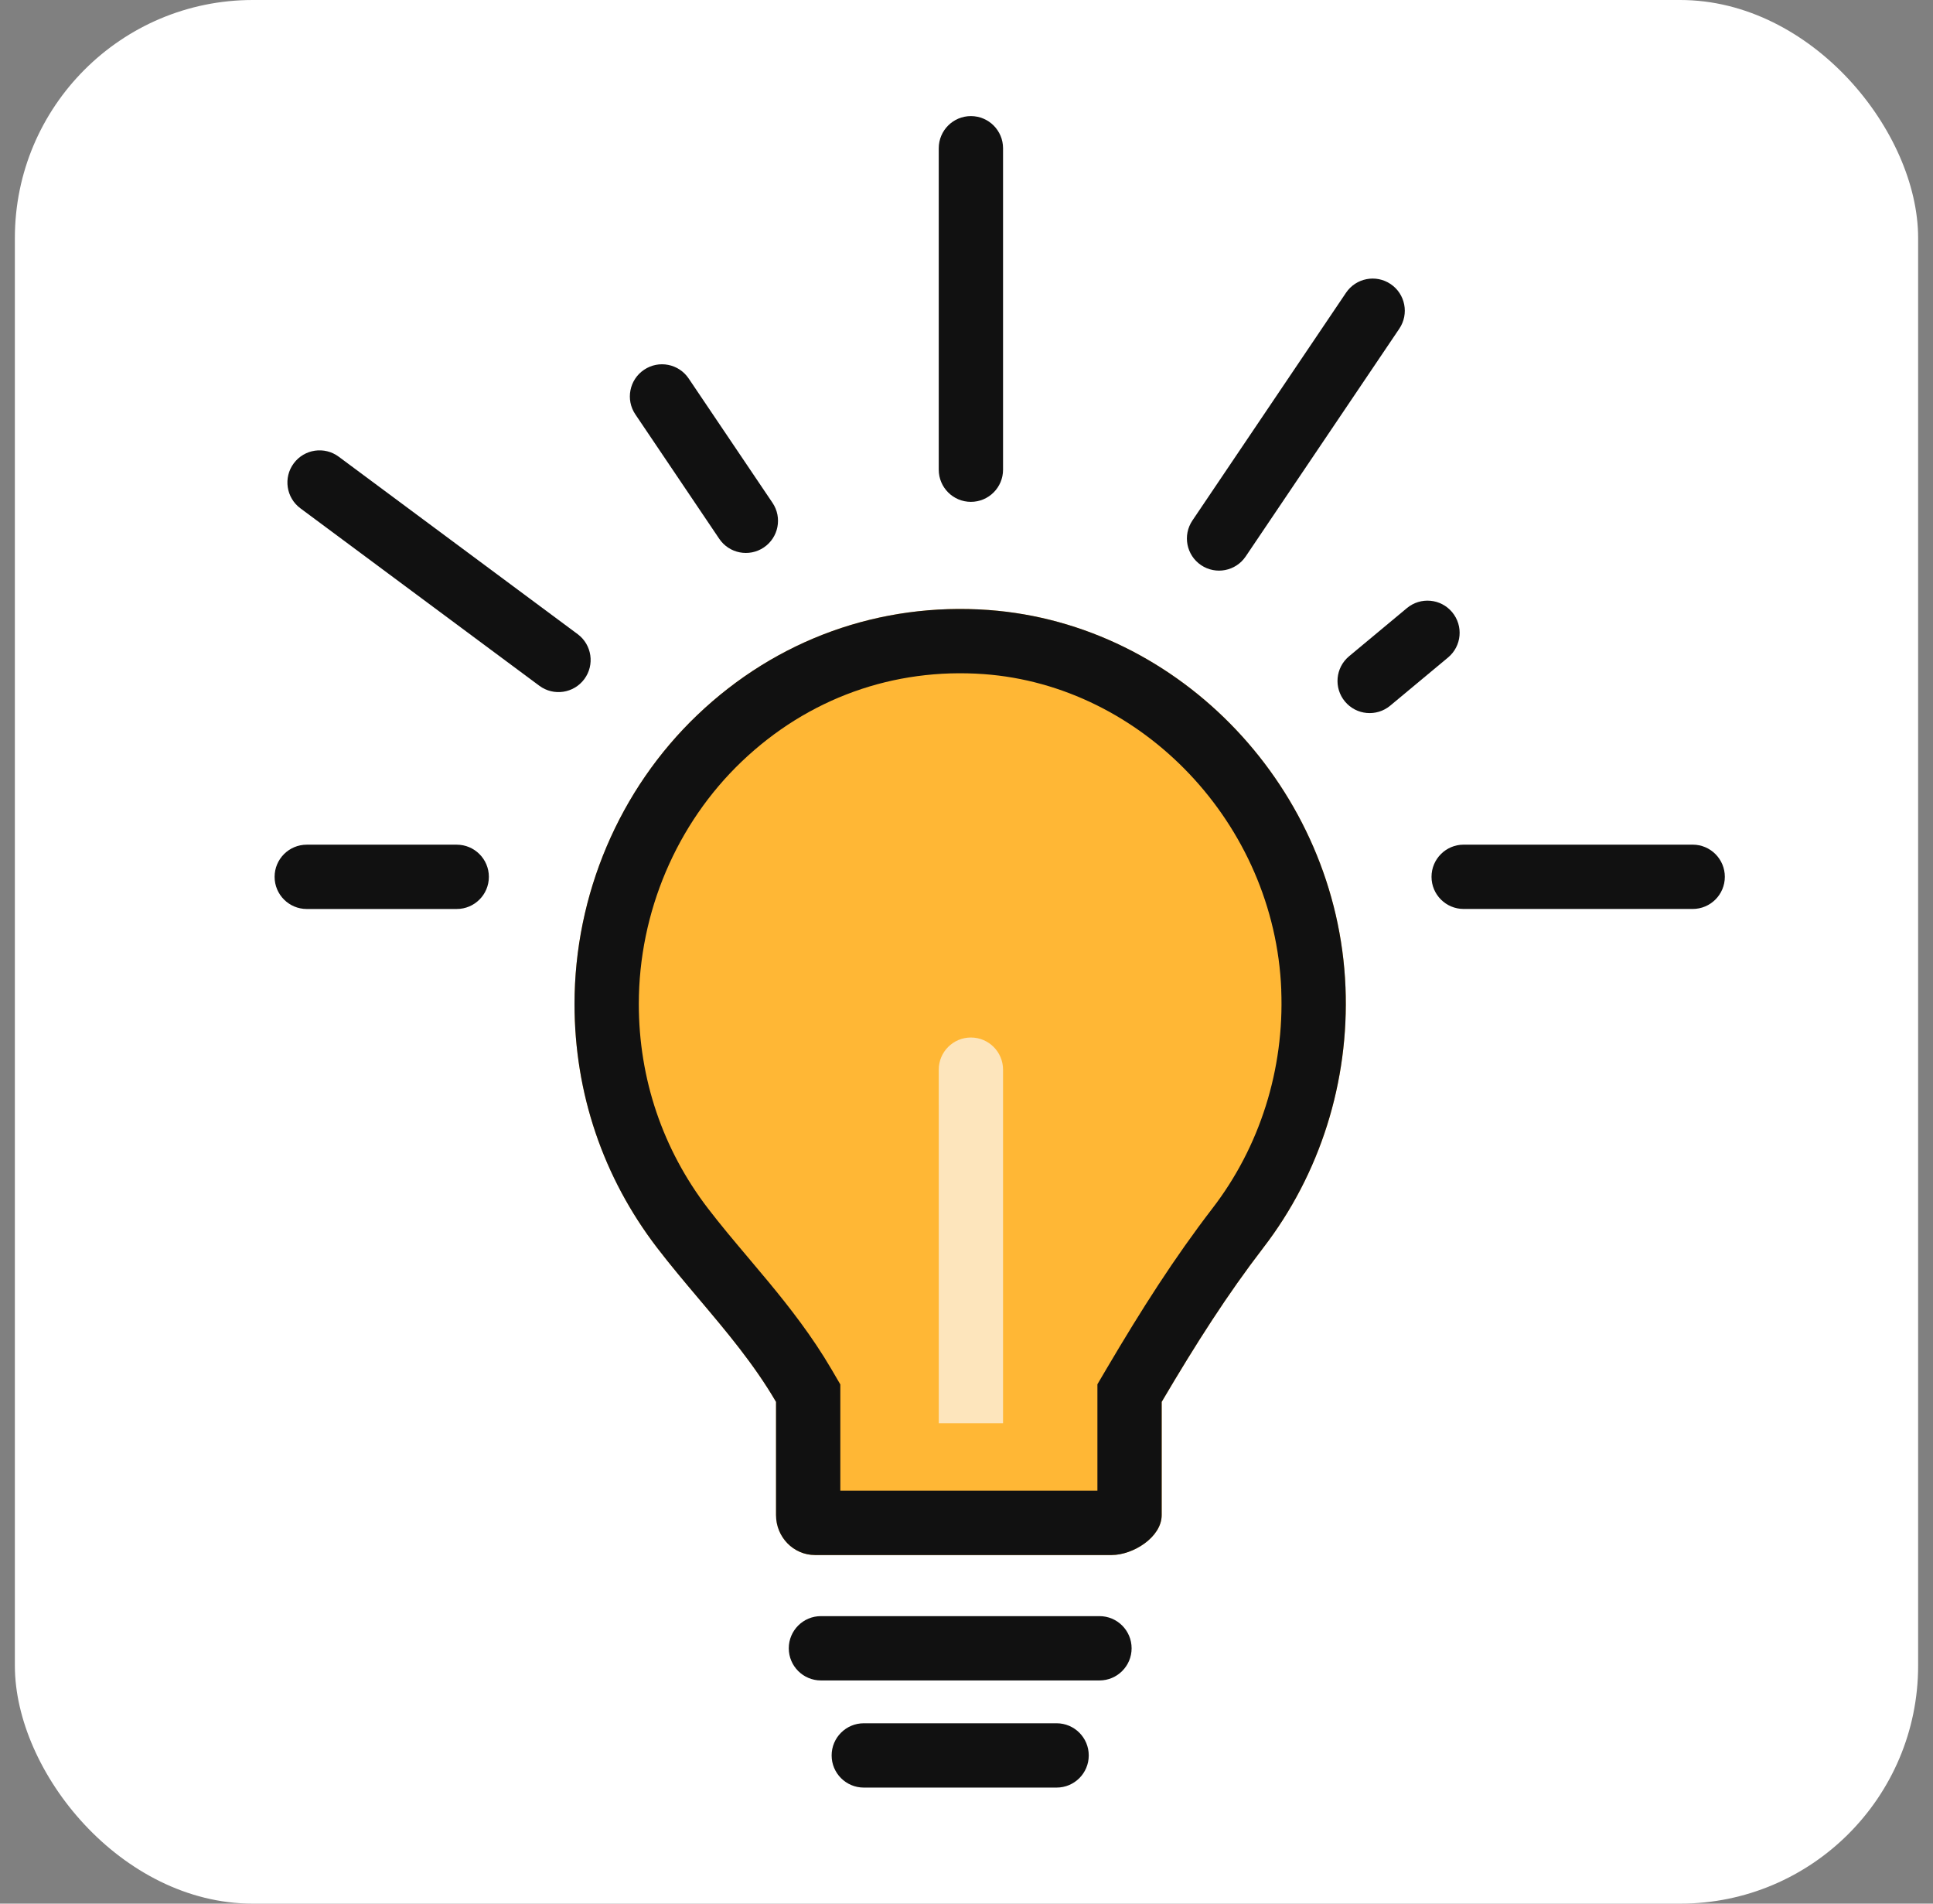
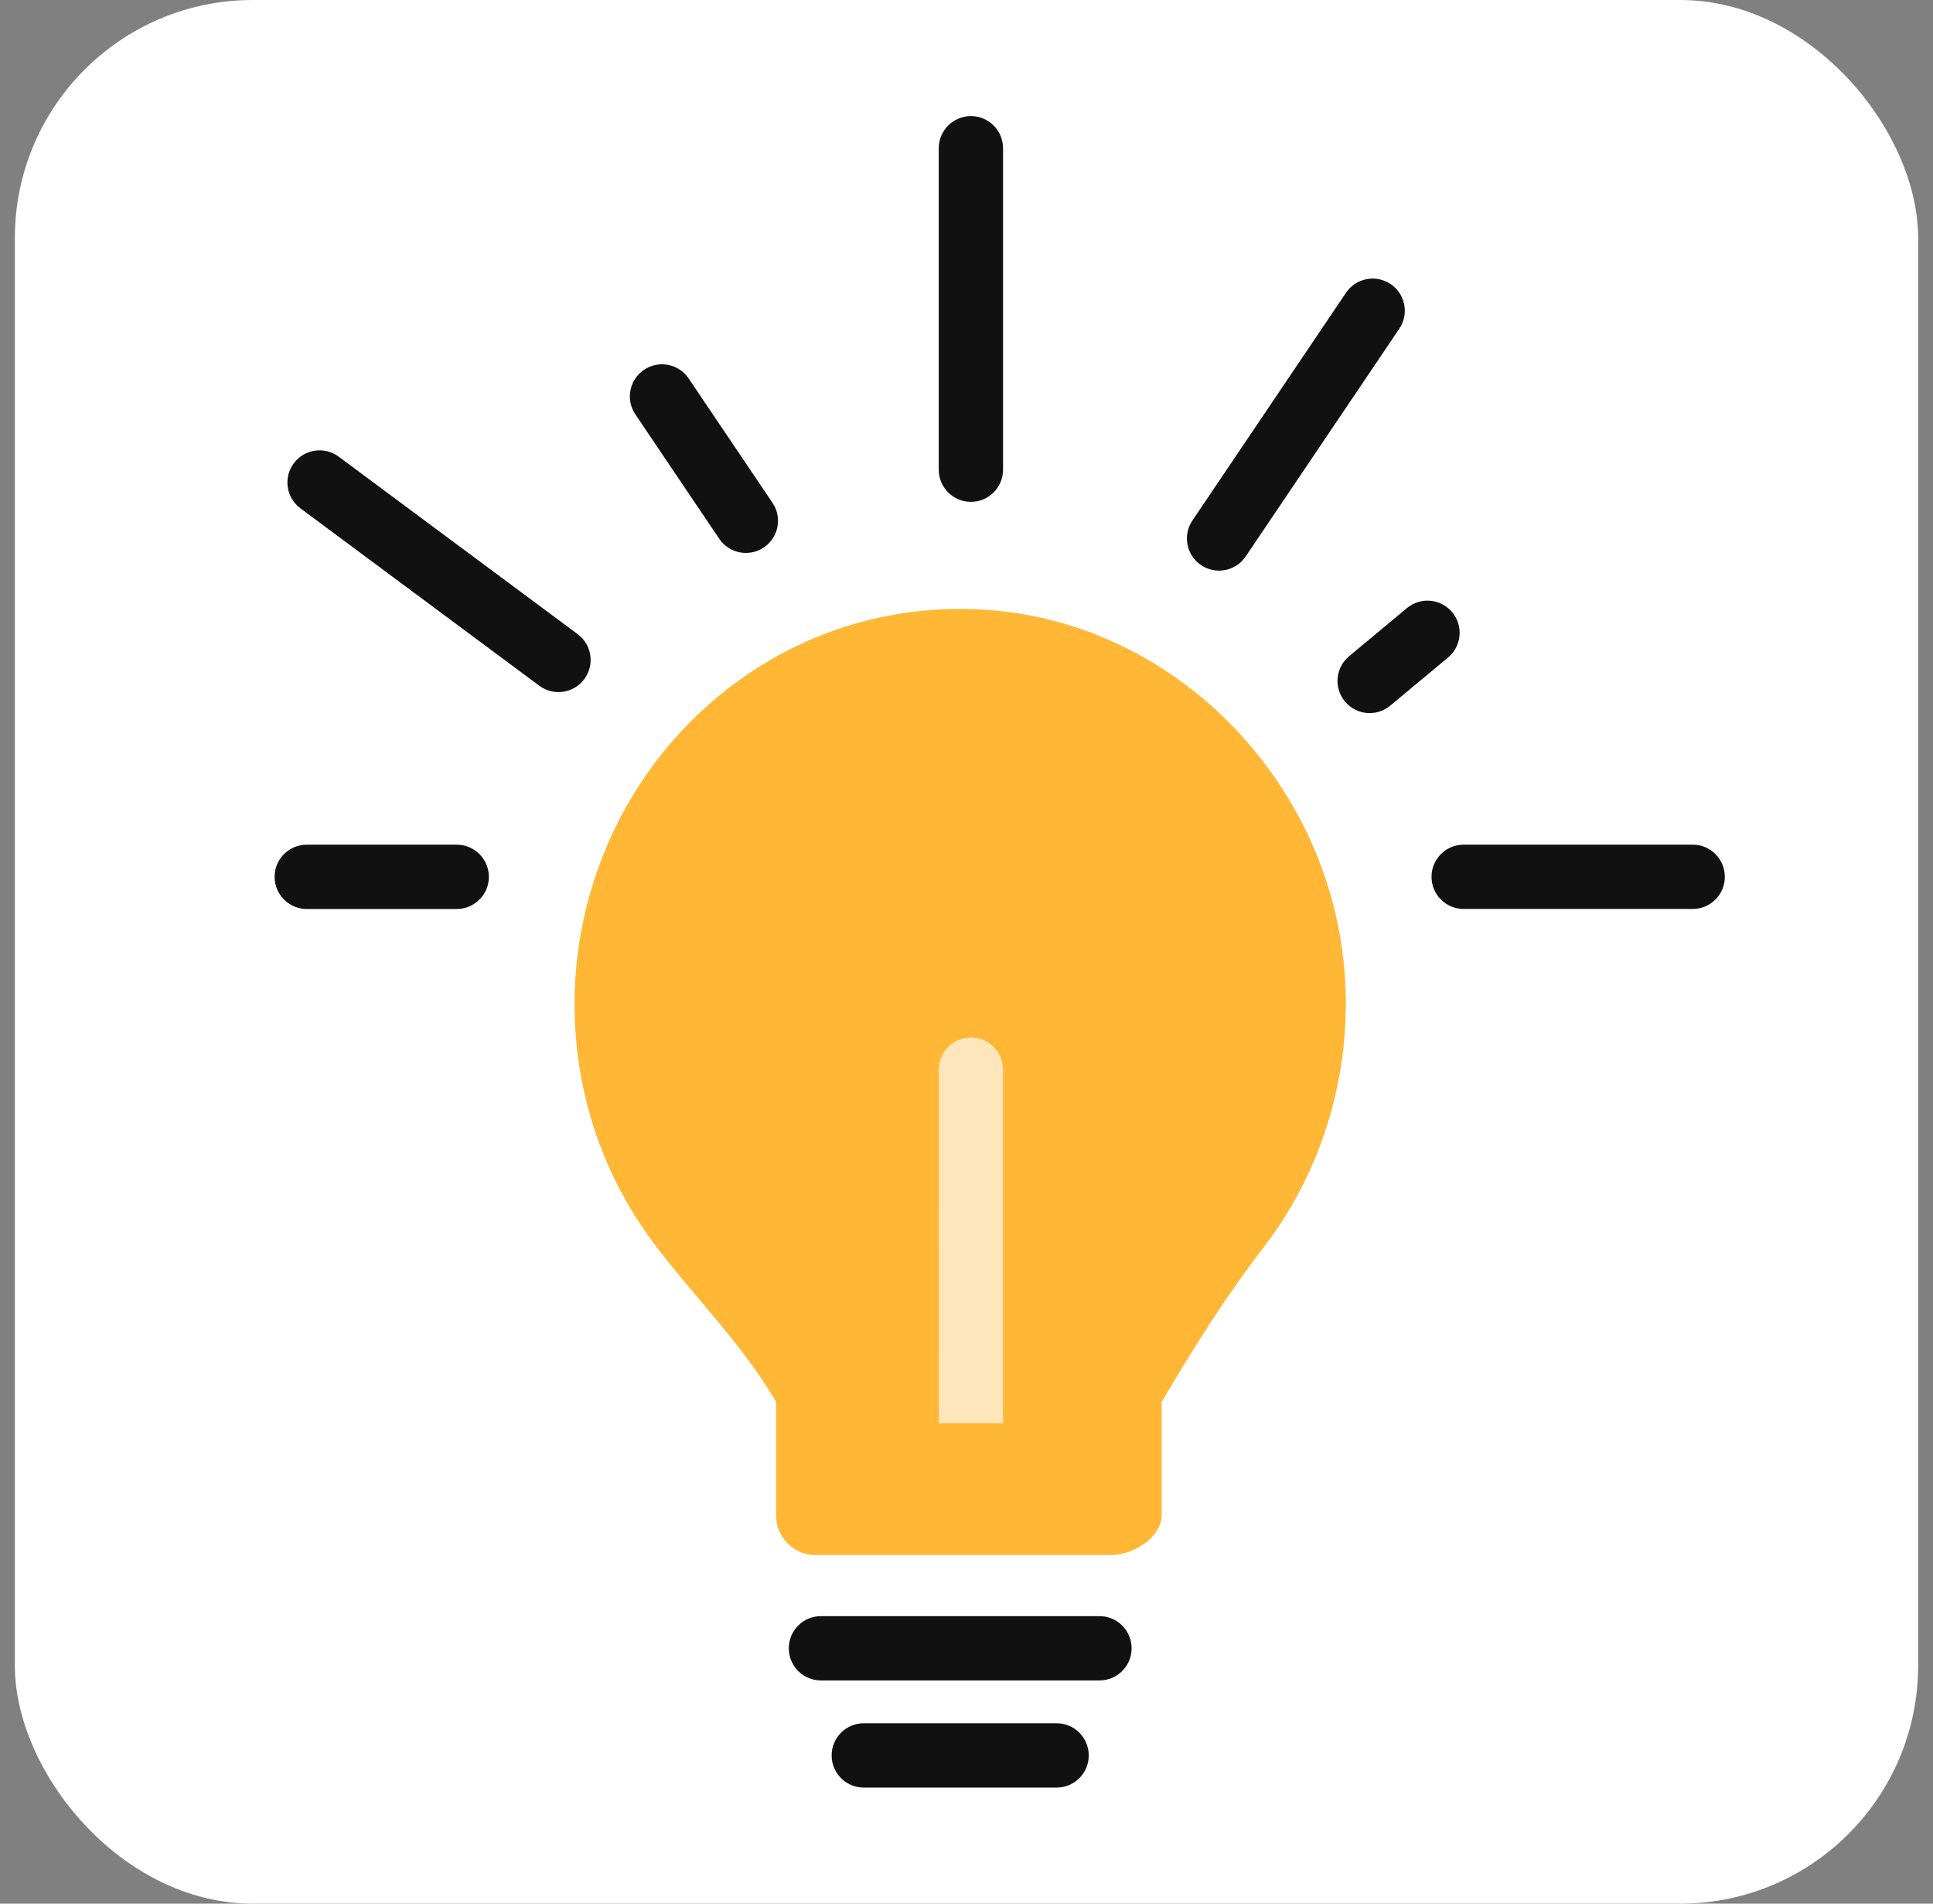
<svg xmlns="http://www.w3.org/2000/svg" fill="none" height="64" viewBox="0 0 65 64" width="65">
  <rect x="0" y="0" width="65" height="64" fill="#808080" stroke="none" />
  <rect fill="#fff" height="64" rx="8" width="64" x=".5" />
-   <path d="m31.084 19.788c-3.652-.264-7.13.986-9.794 3.529-2.626 2.505-4.131 6.047-4.131 9.718 0 2.99.96 5.825 2.776 8.194 1.325 1.728 2.88 3.264 4 5.181v3.807c0 .74.587 1.342 1.31 1.342h9.976c.722 0 1.682-.602 1.682-1.342v-3.807c1.182-2.005 2.214-3.615 3.414-5.178 1.911-2.478 2.894-5.588 2.766-8.76-.267-6.64-5.537-12.21-12-12.683z" fill="#fff" />
+   <path d="m31.084 19.788c-3.652-.264-7.13.986-9.794 3.529-2.626 2.505-4.131 6.047-4.131 9.718 0 2.99.96 5.825 2.776 8.194 1.325 1.728 2.88 3.264 4 5.181v3.807c0 .74.587 1.342 1.31 1.342h9.976c.722 0 1.682-.602 1.682-1.342v-3.807c1.182-2.005 2.214-3.615 3.414-5.178 1.911-2.478 2.894-5.588 2.766-8.76-.267-6.64-5.537-12.21-12-12.683" fill="#fff" />
  <path d="m33.245 20.508c-3.652-.264-7.13.986-9.794 3.529-2.626 2.505-4.131 6.047-4.131 9.718 0 2.99.96 5.825 2.776 8.194 1.325 1.728 2.88 3.264 4 5.181v3.807c0 .74.587 1.342 1.31 1.342h9.976c.722 0 1.682-.602 1.682-1.342v-3.807c1.182-2.005 2.214-3.615 3.414-5.178 1.911-2.478 2.894-5.588 2.766-8.76-.267-6.64-5.537-12.21-12-12.683z" fill="#ffb735" />
  <g fill="#111">
    <path d="m32.648 3.903c.597 0 1.081.484 1.081 1.081v10.807c0 .597-.484 1.081-1.081 1.081s-1.081-.484-1.081-1.081l0-10.807c0-.597.484-1.081 1.081-1.081z" />
    <path d="m27.605 54.334c-.597 0-1.081.484-1.081 1.081 0 .597.484 1.081 1.081 1.081h9.366c.597 0 1.081-.484 1.081-1.081 0-.597-.484-1.081-1.081-1.081z" />
    <path d="m29.046 57.936c-.597 0-1.081.484-1.081 1.081 0 .597.484 1.081 1.081 1.081h6.484c.597 0 1.081-.484 1.081-1.081 0-.597-.484-1.081-1.081-1.081z" />
    <path d="m56.919 30.559c.597 0 1.081-.484 1.081-1.081 0-.597-.484-1.081-1.081-1.081h-7.701c-.597 0-1.081.484-1.081 1.081 0 .597.484 1.081 1.081 1.081z" />
    <path d="m46.762 9.55c.495.334.625 1.005.292 1.5l-5.166 7.658c-.334.495-1.005.625-1.5.292-.495-.334-.625-1.005-.292-1.5l5.166-7.658c.334-.495 1.005-.625 1.5-.292z" />
    <path d="m48.693 22.105c.459-.382.521-1.063.139-1.522-.382-.459-1.063-.521-1.522-.139l-1.945 1.619c-.459.382-.521 1.063-.139 1.522.382.459 1.063.521 1.522.139z" />
    <path d="m9.878 15.577c-.356.479-.256 1.156.223 1.512l8.035 5.966c.479.356 1.156.256 1.512-.223.356-.479.256-1.156-.223-1.512l-8.035-5.966c-.479-.356-1.156-.256-1.512.223z" />
    <path d="m21.365 13.932c-.334-.495-.203-1.167.292-1.5.495-.334 1.166-.203 1.5.292l2.82 4.181c.334.495.203 1.166-.292 1.5-.495.334-1.167.203-1.5-.292z" />
    <path d="m9.234 29.479c0 .597.484 1.081 1.081 1.081h5.043c.597 0 1.081-.484 1.081-1.081 0-.597-.484-1.081-1.081-1.081h-5.043c-.597 0-1.081.484-1.081 1.081z" />
-     <path clip-rule="evenodd" d="m42.478 41.951c1.911-2.478 2.894-5.588 2.766-8.76-.267-6.64-5.537-12.21-12-12.683-3.652-.264-7.13.986-9.794 3.529-2.626 2.505-4.131 6.047-4.131 9.718 0 2.99.96 5.825 2.776 8.194.452.59.931 1.157 1.41 1.725.925 1.096 1.852 2.193 2.59 3.457v3.807c0 .74.587 1.342 1.31 1.342h9.976c.722 0 1.682-.602 1.682-1.342v-3.807c1.182-2.005 2.214-3.615 3.414-5.178zm.607-8.673c-.224-5.584-4.674-10.224-9.997-10.614-3.041-.22-5.92.814-8.145 2.937-2.192 2.092-3.462 5.067-3.462 8.154 0 2.516.804 4.888 2.33 6.878.422.55.846 1.053 1.306 1.598.23.273.469.556.721.86.718.868 1.474 1.837 2.124 2.948l.295.505v3.573h8.645v-3.578l.299-.508c1.204-2.043 2.287-3.736 3.561-5.396l.003-.004c1.597-2.07 2.426-4.681 2.318-7.353z" fill-rule="evenodd" />
  </g>
  <path d="m31.567 35.962c0-.597.484-1.081 1.081-1.081.597 0 1.081.484 1.081 1.081v11.887h-2.161z" fill="#fde5bc" />
</svg>